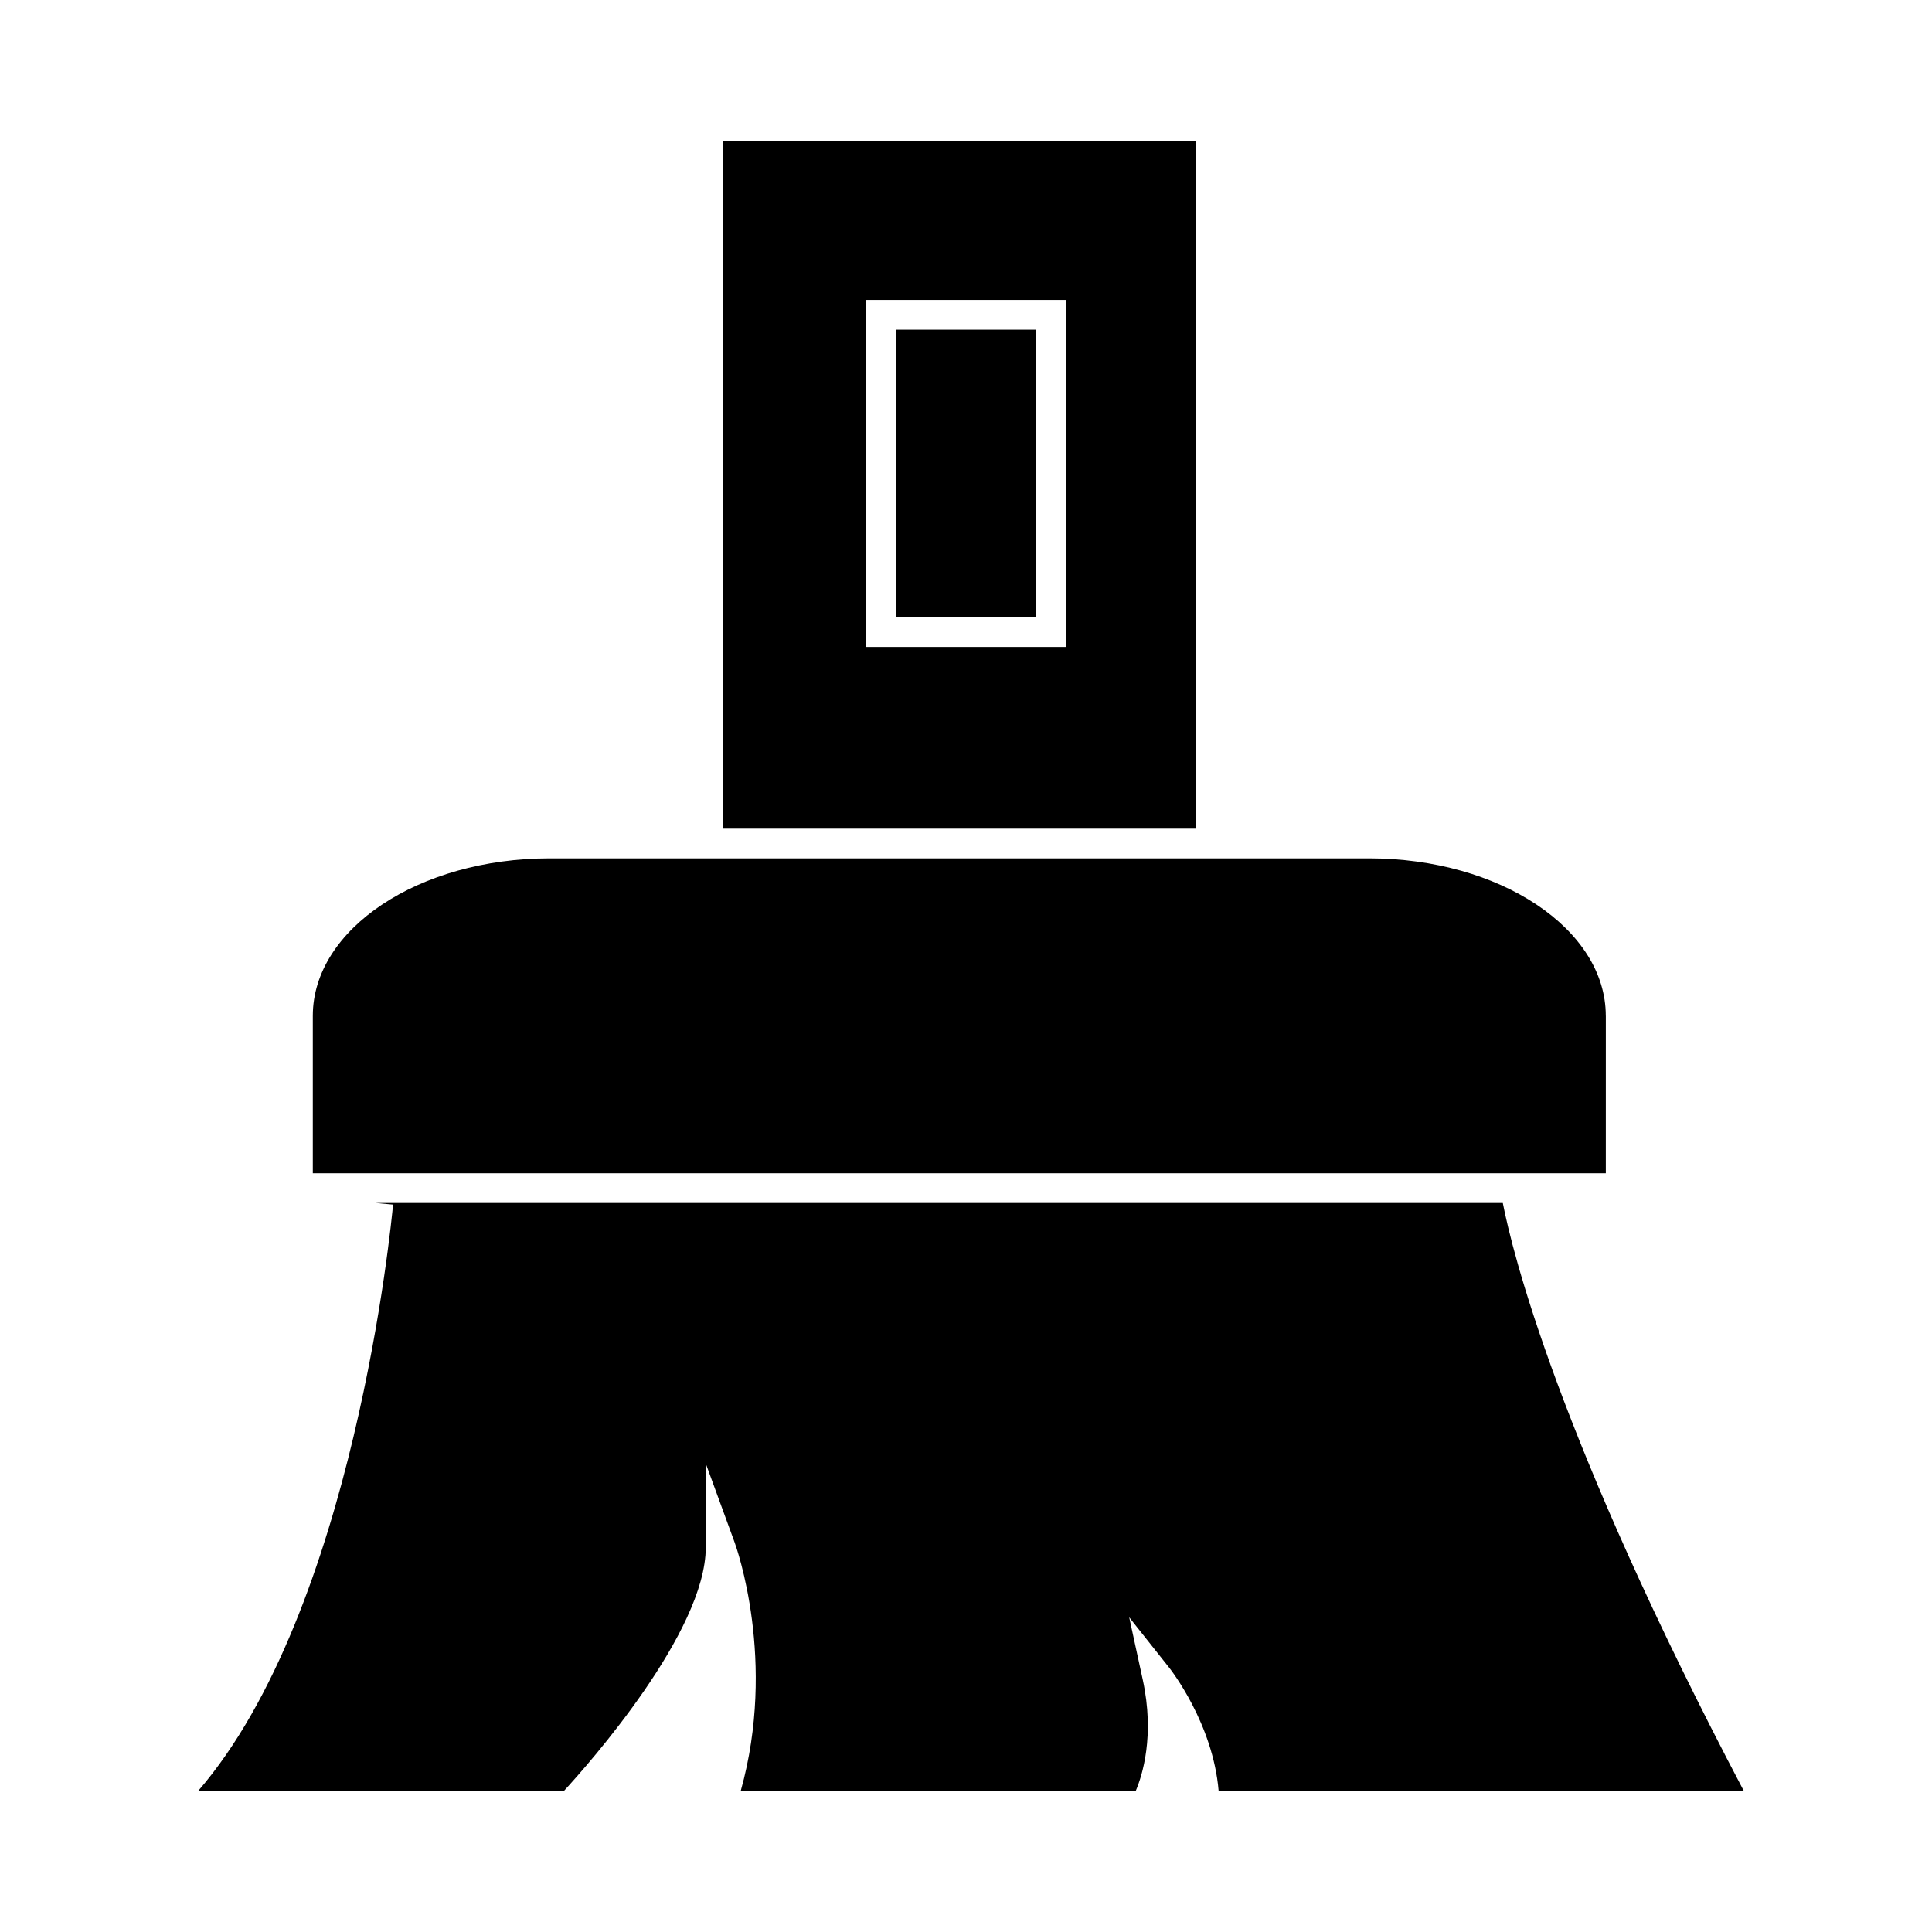
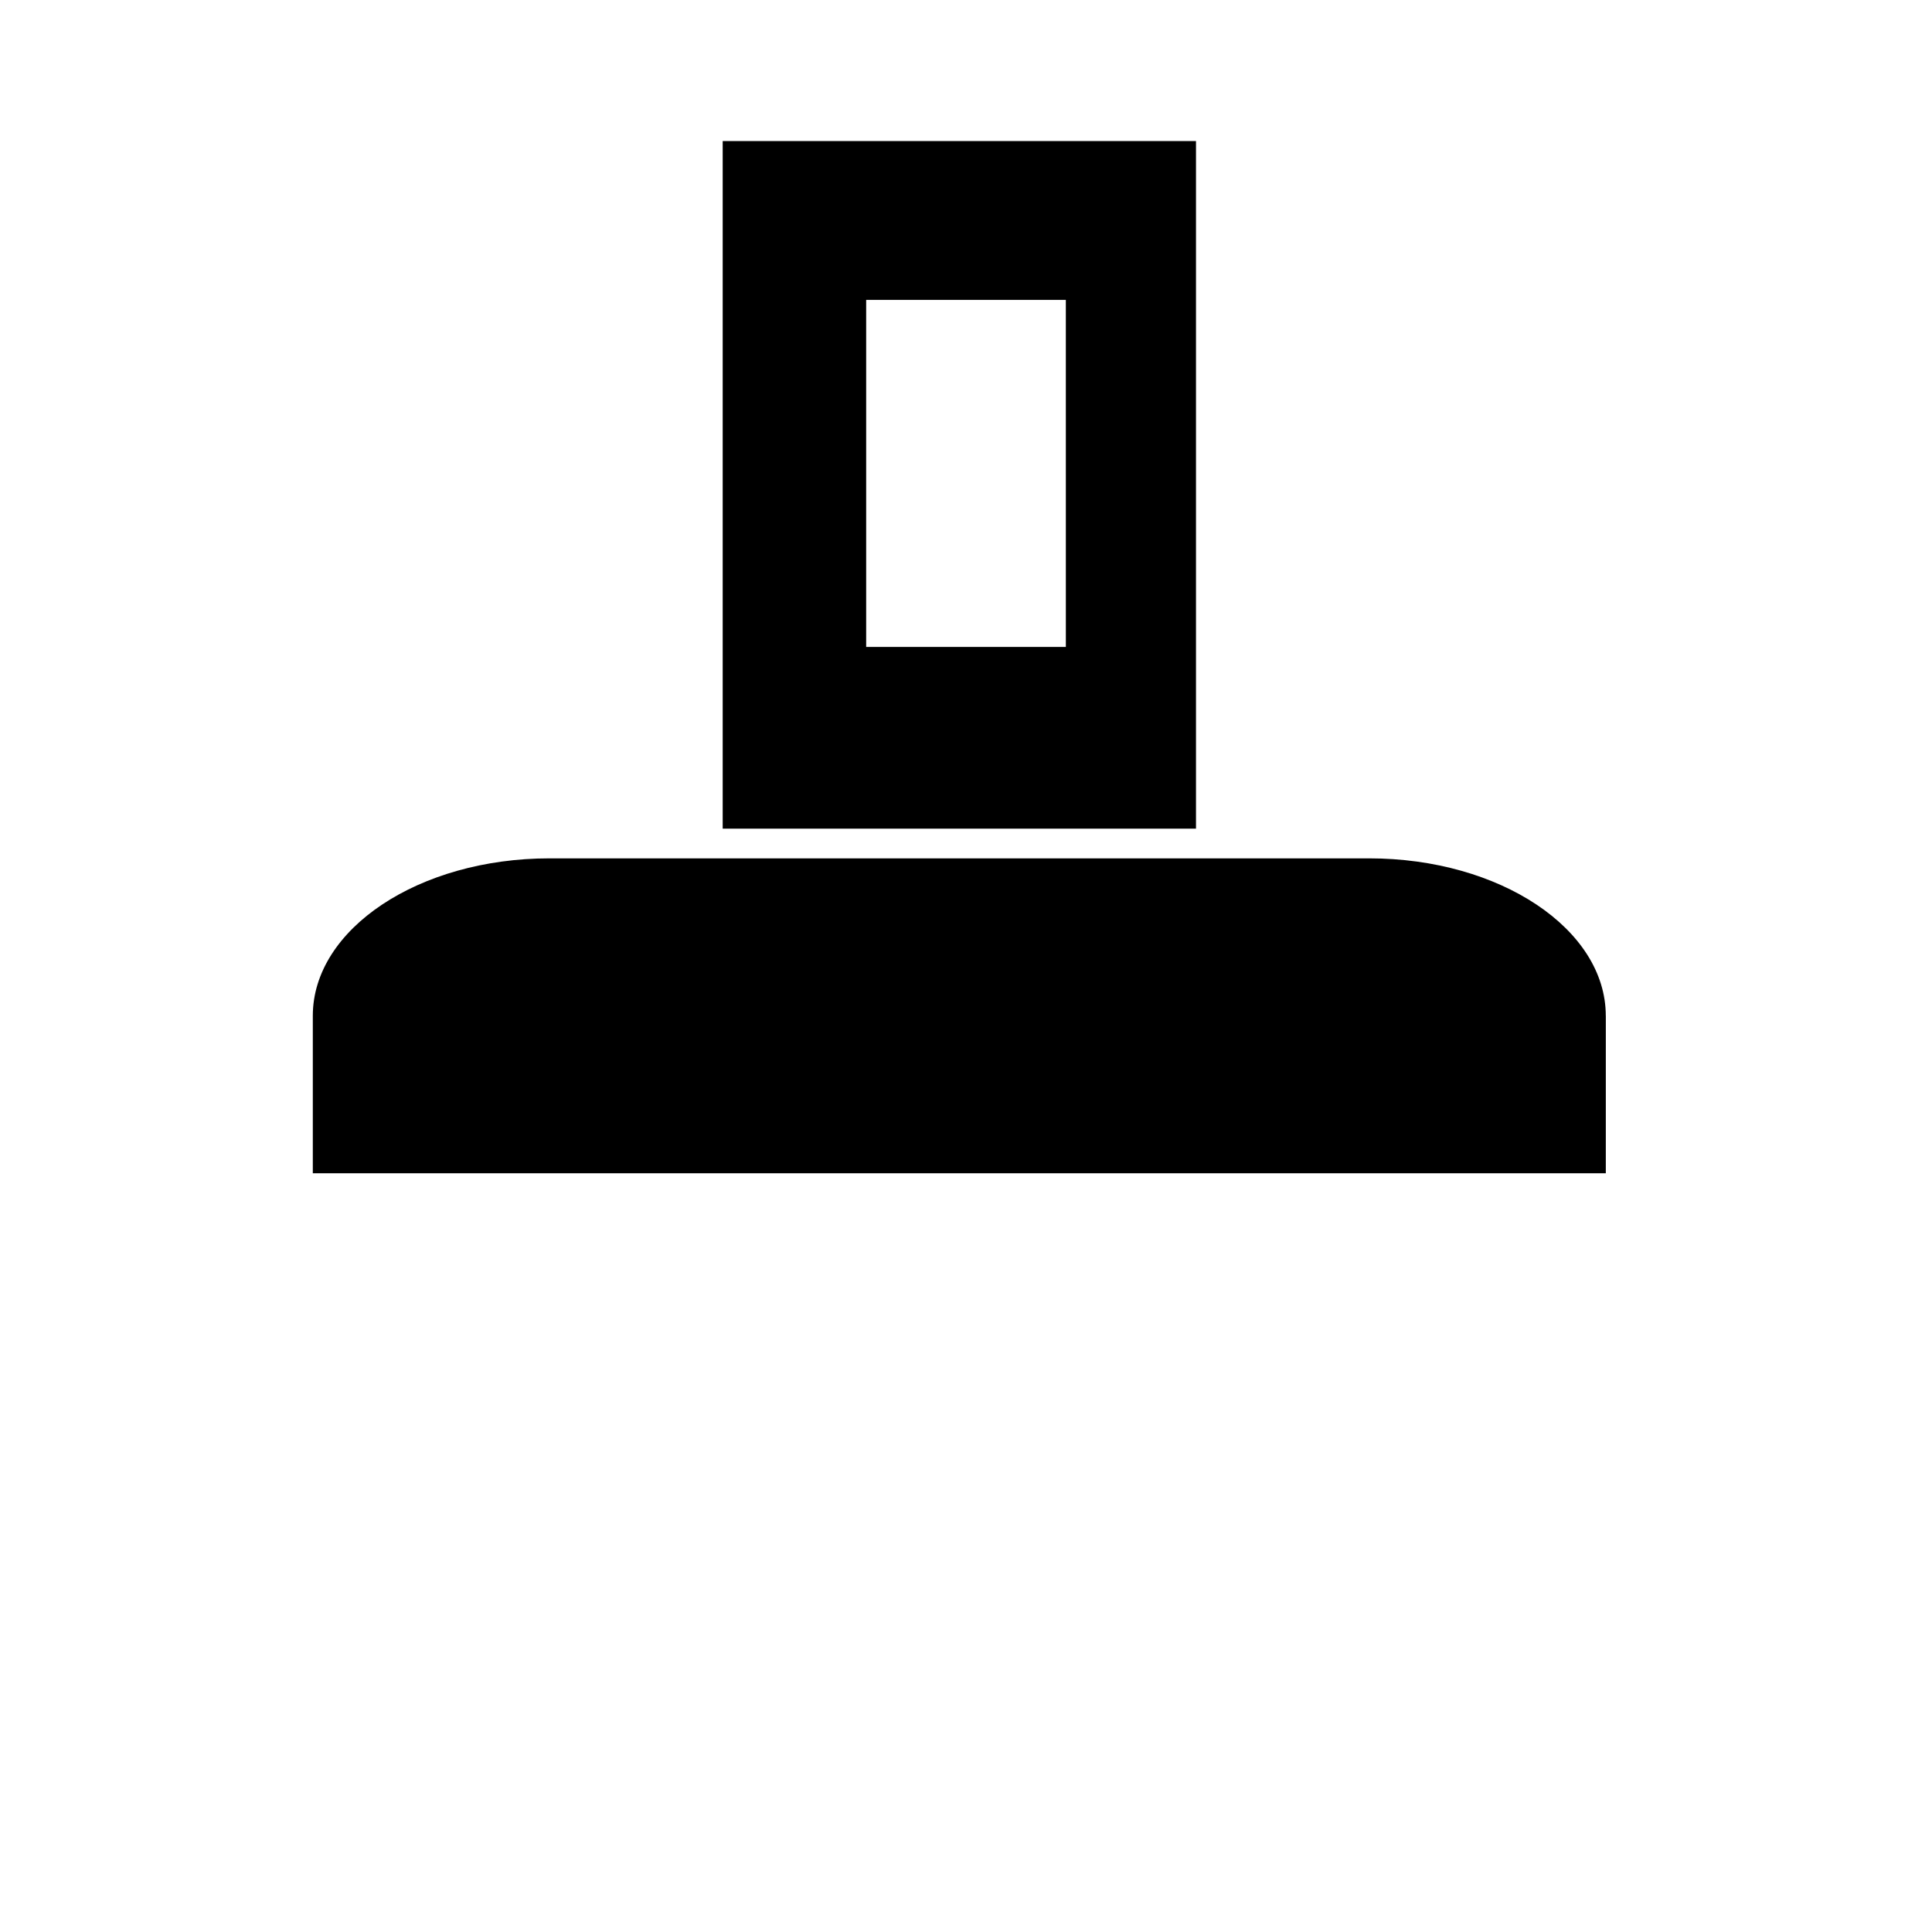
<svg xmlns="http://www.w3.org/2000/svg" fill="#000000" width="800px" height="800px" version="1.1" viewBox="144 144 512 512">
  <g>
-     <path d="m381.41 231.36h37.172v76.211h-37.172z" />
-     <path d="m243.46 462.8 4.703 0.43c-0.418 4.57-10.297 107.53-51.641 155.38h96.93c6.391-6.953 37.582-42.062 37.582-64.566v-22.199l7.629 20.852c0.488 1.328 11.262 31.492 1.637 65.918h104.68c1.738-4.09 5.09-14.605 1.859-29.484l-3.59-16.535 10.523 13.258c0.508 0.641 11.672 14.902 13.176 32.762h139.18c-49.371-93.746-61.363-142.97-63.871-155.81h-298.79z" />
    <path d="m460.95 181.39h-125.43v182.21h125.43zm-34.488 134.05h-52.918v-91.961h52.914z" />
    <path d="m569.55 413.2c0-23.012-28.129-41.727-62.707-41.727h-217.23c-34.586 0-62.715 18.715-62.715 41.727v41.727h342.66l0.004-41.727z" />
  </g>
</svg>